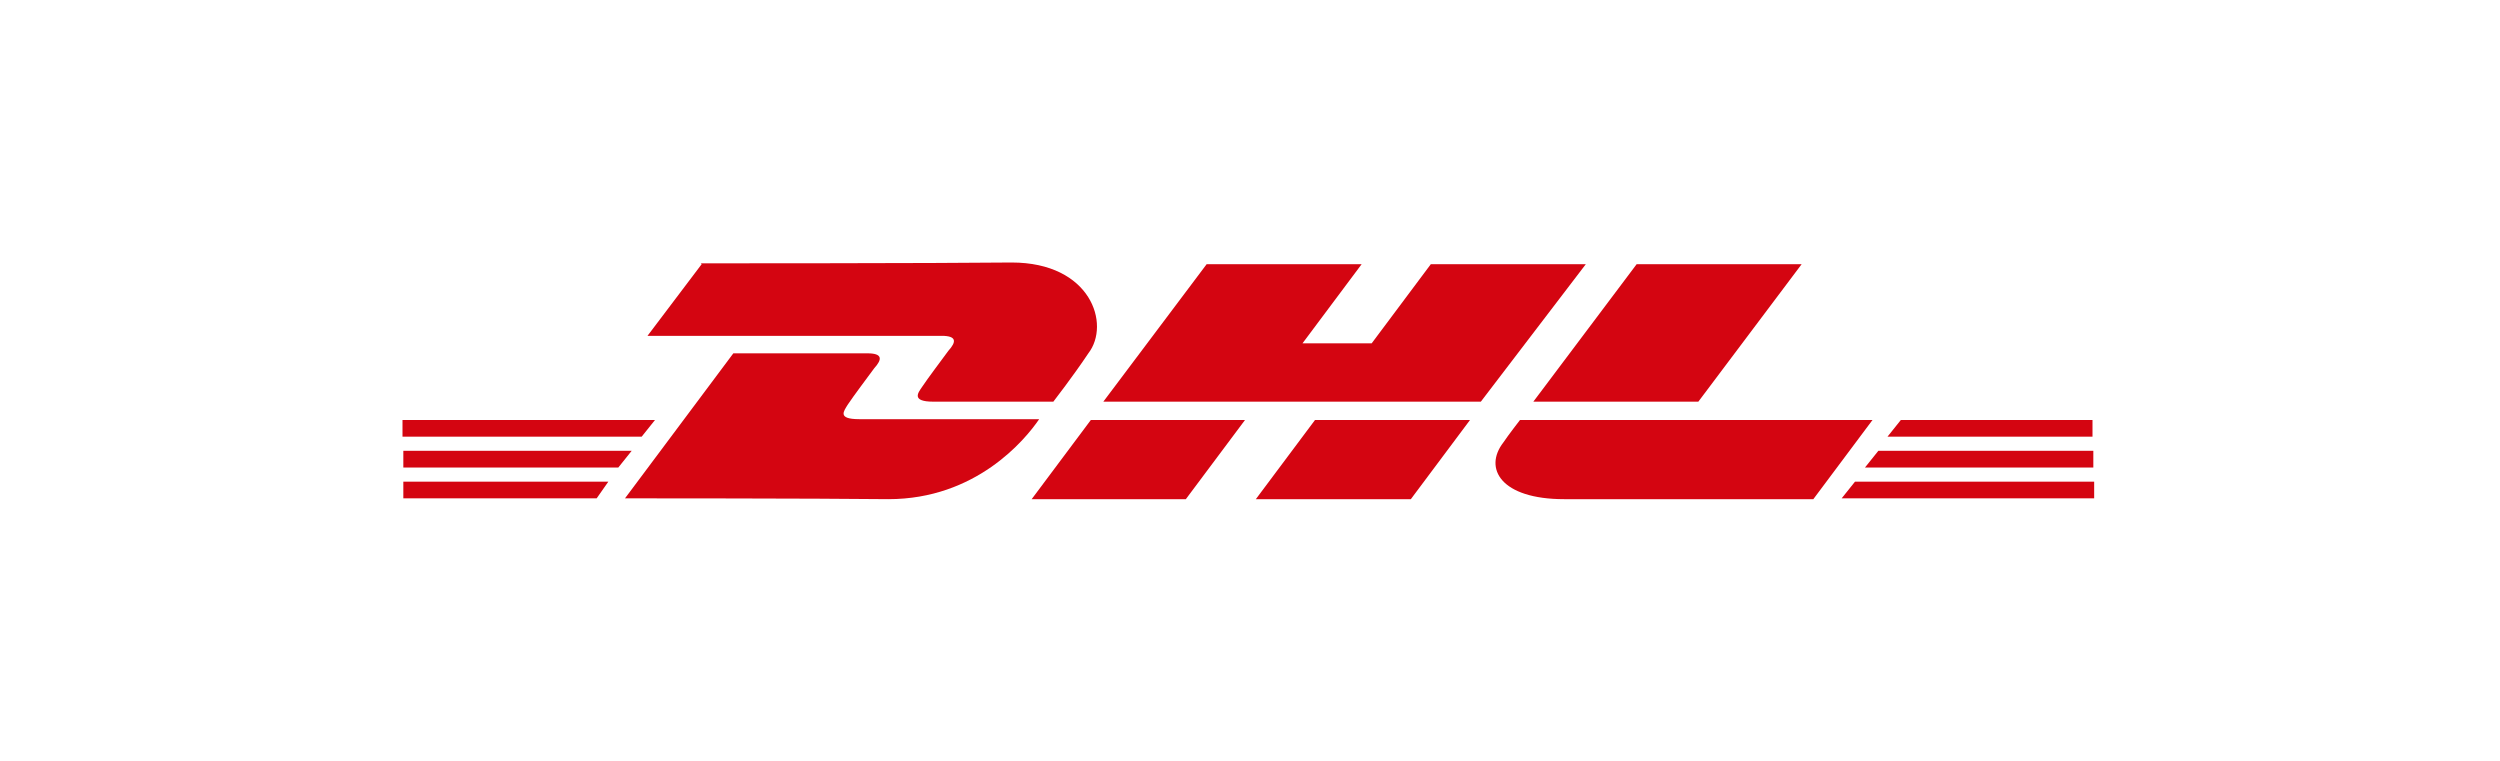
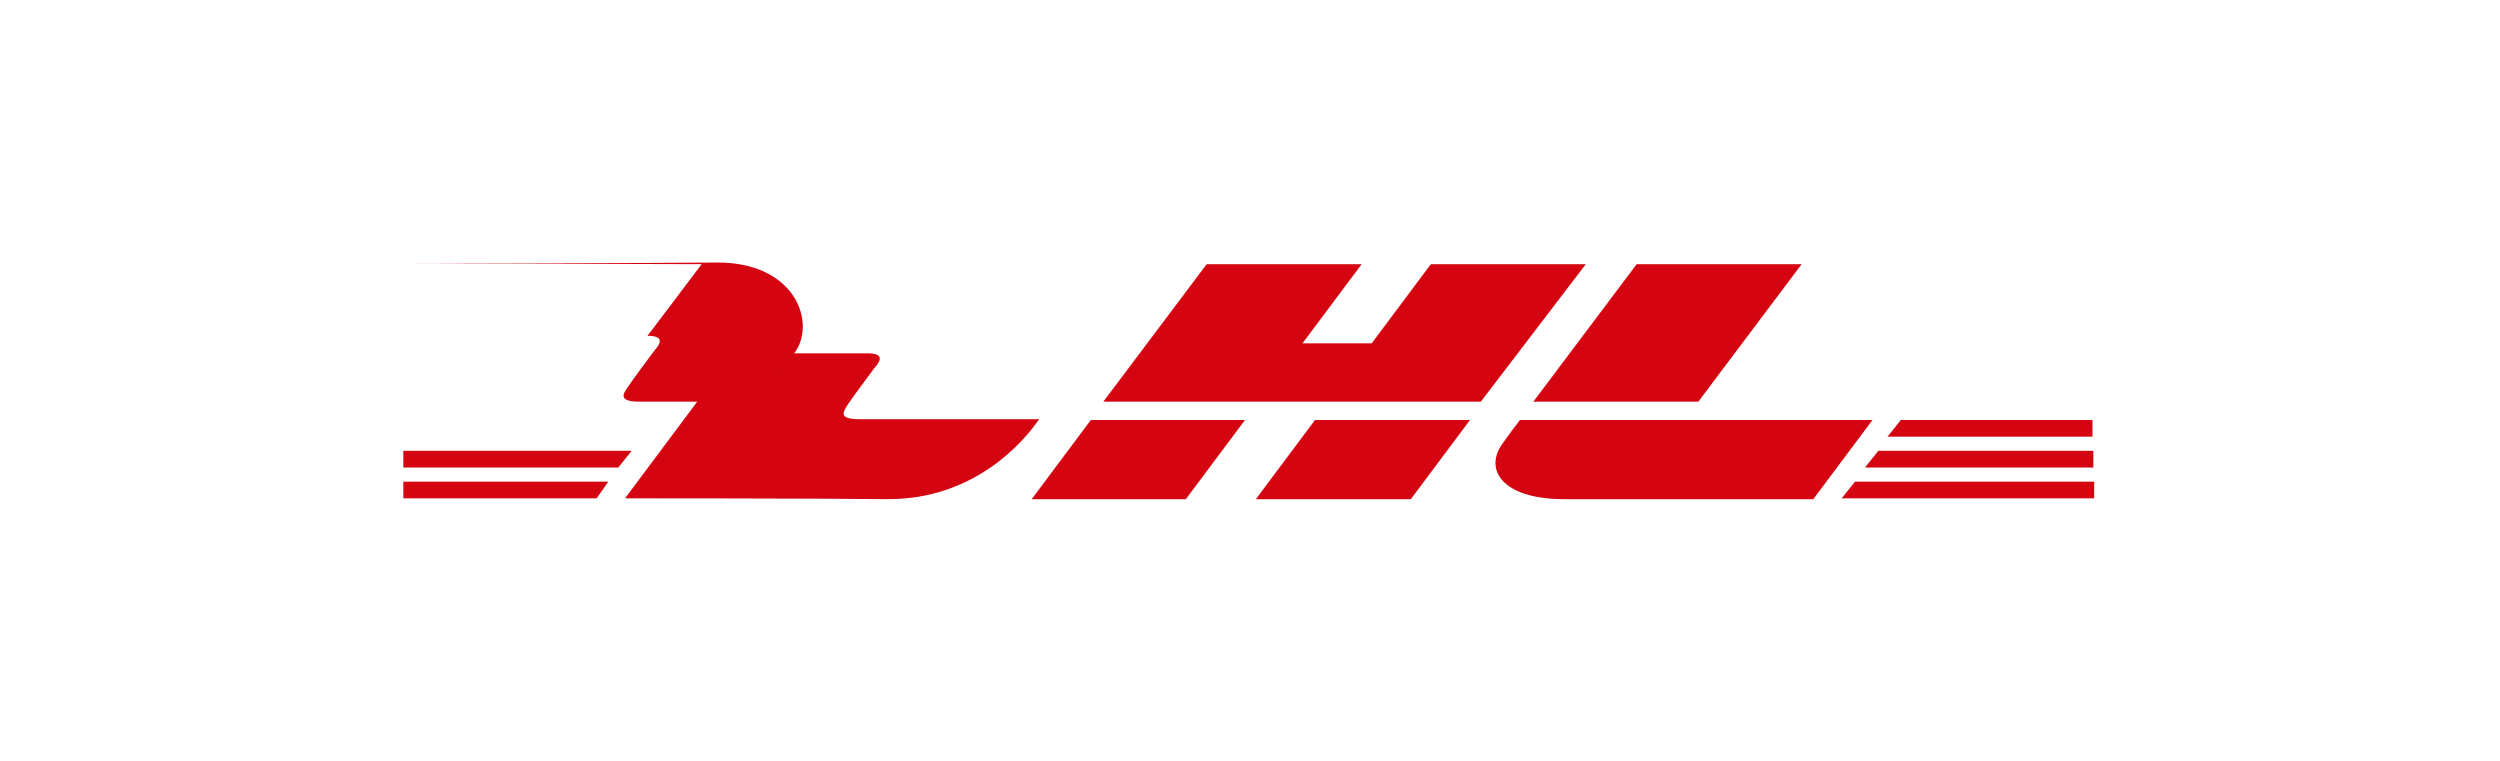
<svg xmlns="http://www.w3.org/2000/svg" id="Ebene_1" data-name="Ebene 1" version="1.1" viewBox="0 0 300 91.3">
  <defs>
    <style>
      .cls-1 {
        fill: #d40511;
        stroke-width: 0px;
      }
    </style>
  </defs>
  <path class="cls-1" d="M48.4,57.8h24.6l-1.4,2h-23.2v-2Z" />
  <path class="cls-1" d="M251.1,59.8h-30.1l1.6-2h28.7v2h-.1Z" />
  <path class="cls-1" d="M48.4,54.1h27.4l-1.6,2h-25.8v-2Z" />
-   <path class="cls-1" d="M48.4,50.4h30.2l-1.6,2h-28.7v-2Z" />
  <path class="cls-1" d="M251.1,56.1h-27.3l1.6-2h25.8v2h-.1Z" />
  <path class="cls-1" d="M228.1,50.4h23v2h-24.6l1.6-2Z" />
  <path class="cls-1" d="M75,59.8l13-17.4h16.1c1.8,0,1.8.7.8,1.8-.8,1.1-2.4,3.2-3.2,4.4-.4.7-1.3,1.7,1.4,1.7h21.6c-1.7,2.5-7.6,9.6-18.1,9.6-8.5-.1-31.6-.1-31.6-.1Z" />
  <path class="cls-1" d="M149.4,50.4l-7.1,9.5h-18.5l7.1-9.5h18.5Z" />
  <path class="cls-1" d="M176.4,50.4l-7.1,9.5h-18.6l7.1-9.5h18.6Z" />
  <path class="cls-1" d="M182.4,50.4s-1.4,1.8-2,2.7c-2.4,3.1-.3,6.8,7.3,6.8h29.9l7.1-9.5h-42.4Z" />
-   <path class="cls-1" d="M84.2,31.7l-6.5,8.6h35.3c1.8,0,1.8.7.8,1.8-.8,1.1-2.4,3.2-3.2,4.4-.4.6-1.3,1.7,1.4,1.7h14.4s2.4-3.1,4.2-5.8c2.7-3.5.3-10.9-9.2-10.9-8.5.1-37.3.1-37.3.1Z" />
+   <path class="cls-1" d="M84.2,31.7l-6.5,8.6c1.8,0,1.8.7.8,1.8-.8,1.1-2.4,3.2-3.2,4.4-.4.6-1.3,1.7,1.4,1.7h14.4s2.4-3.1,4.2-5.8c2.7-3.5.3-10.9-9.2-10.9-8.5.1-37.3.1-37.3.1Z" />
  <path class="cls-1" d="M177.9,48.2h-45.5l12.4-16.5h18.6l-7.1,9.5h8.3l7.1-9.5h18.6l-12.6,16.5Z" />
  <path class="cls-1" d="M216.2,31.7l-12.4,16.5h-19.8l12.4-16.5h19.8Z" />
</svg>